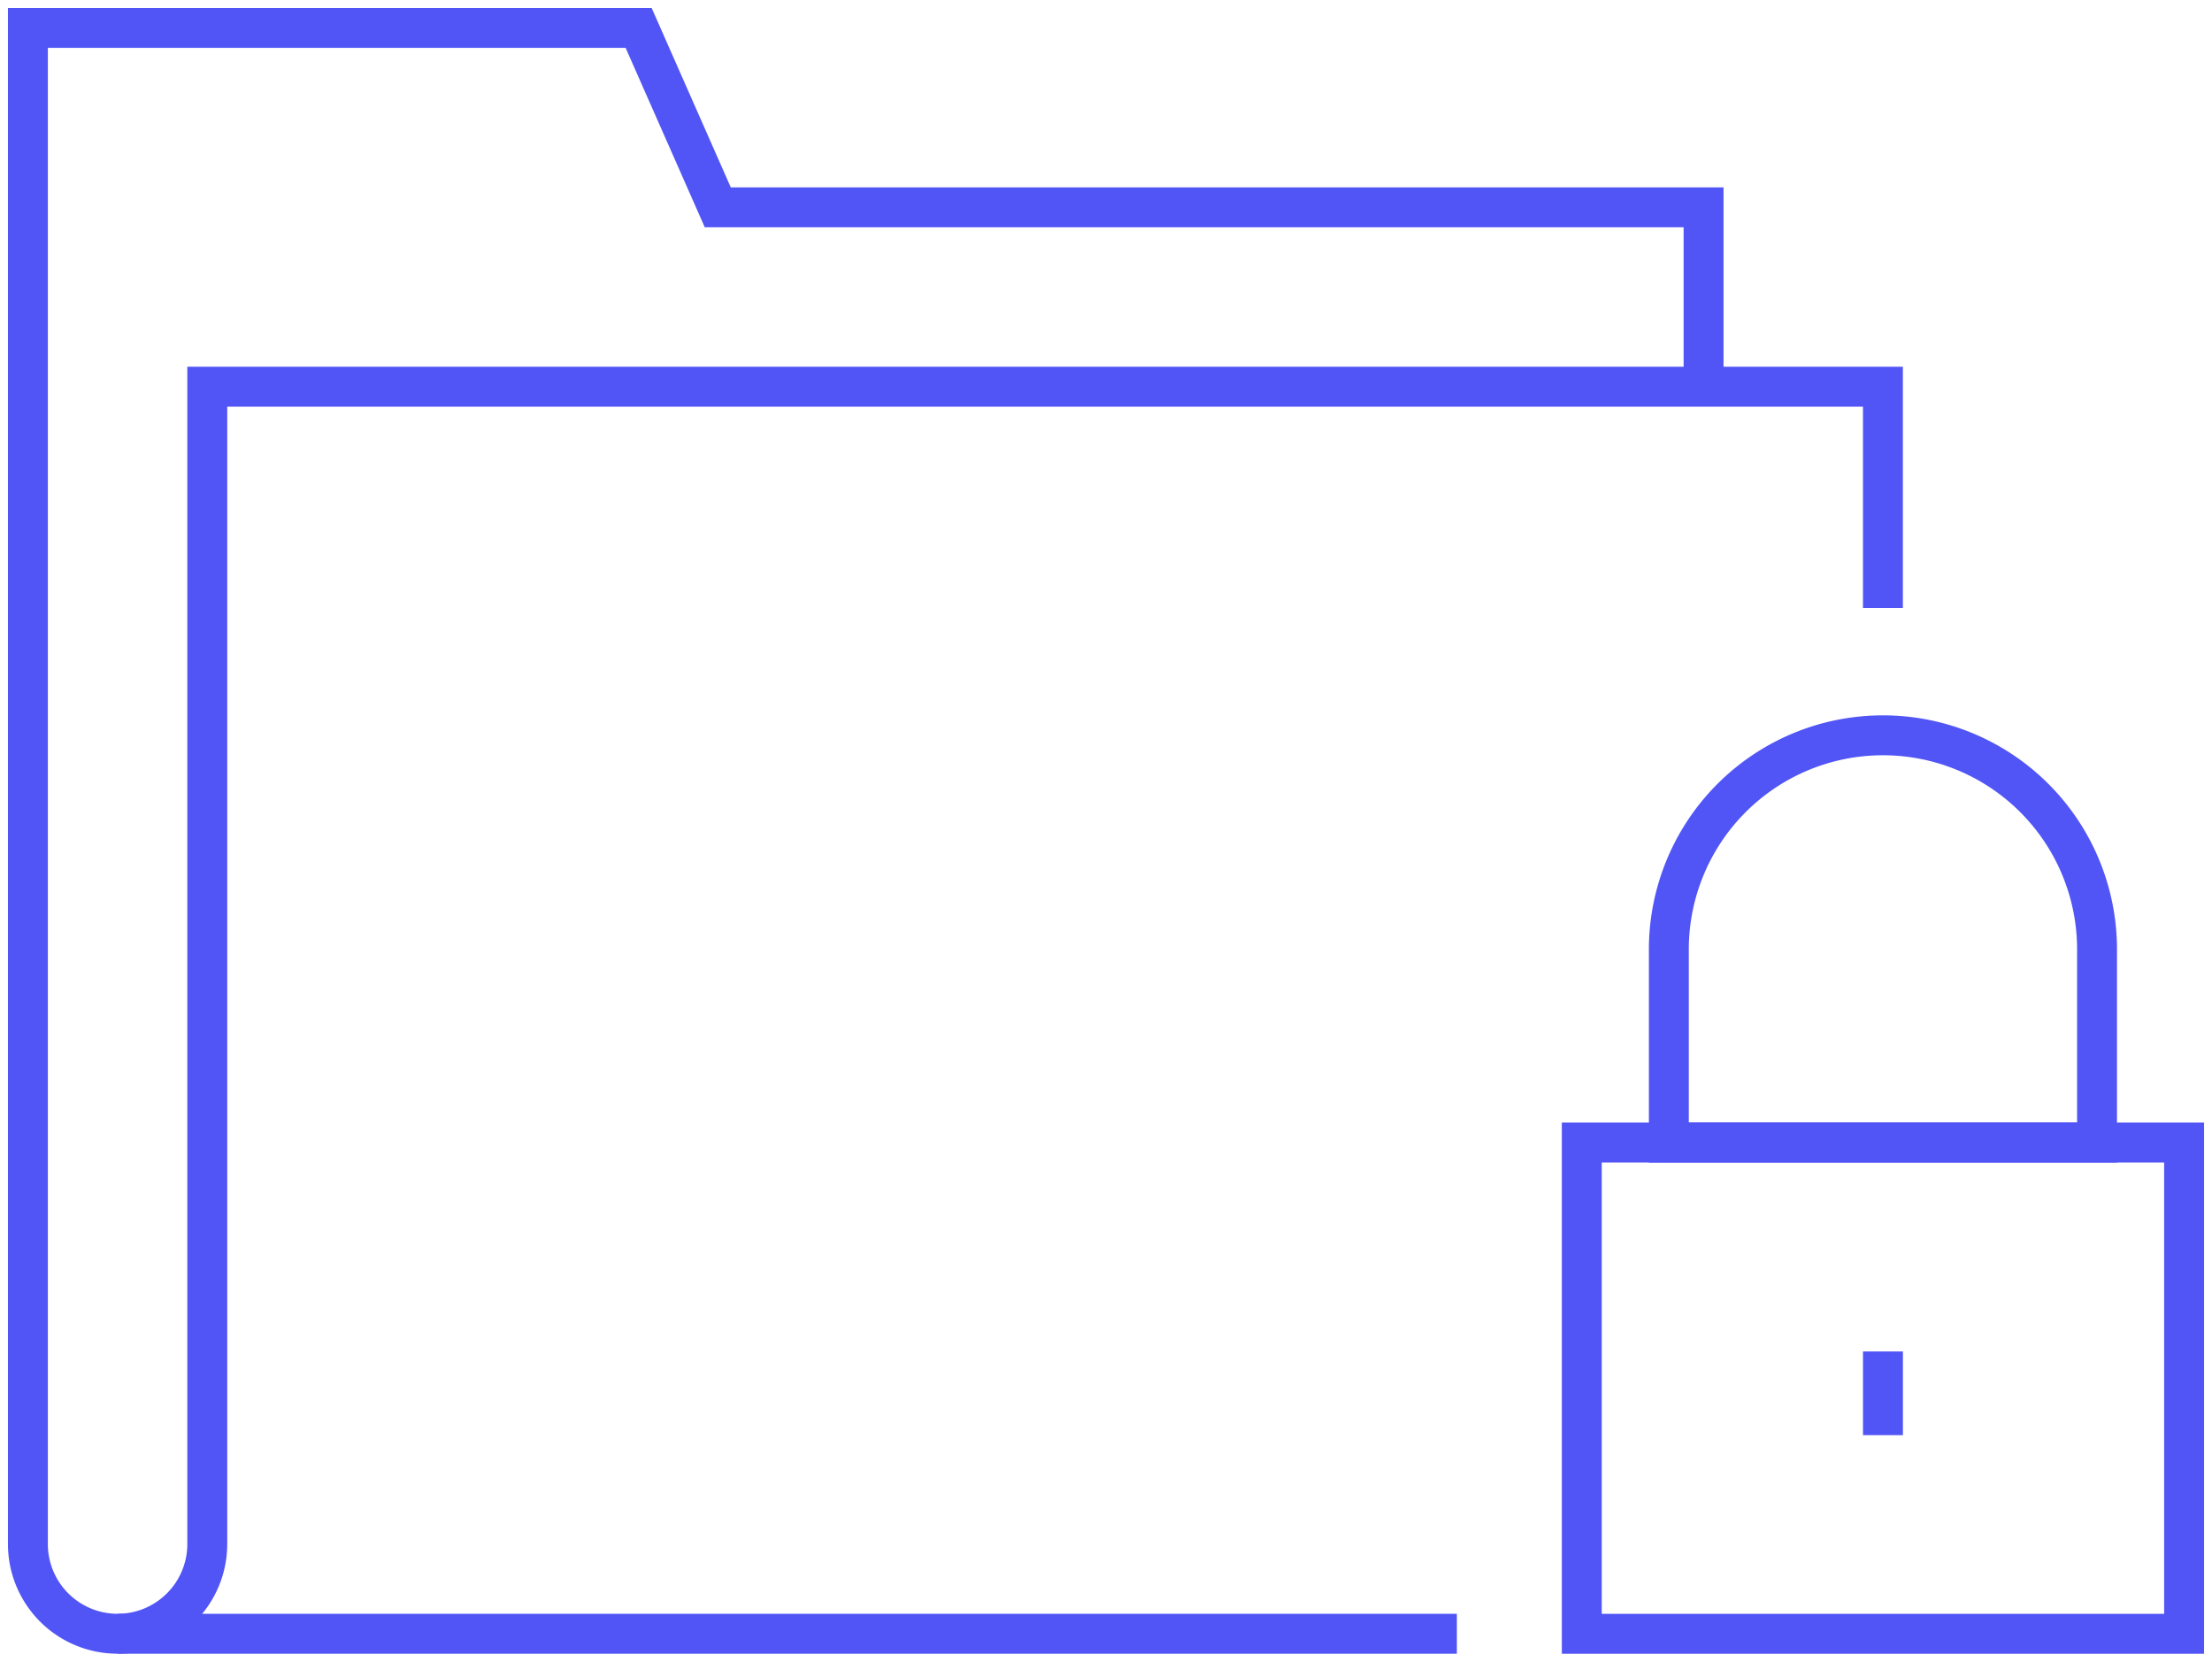
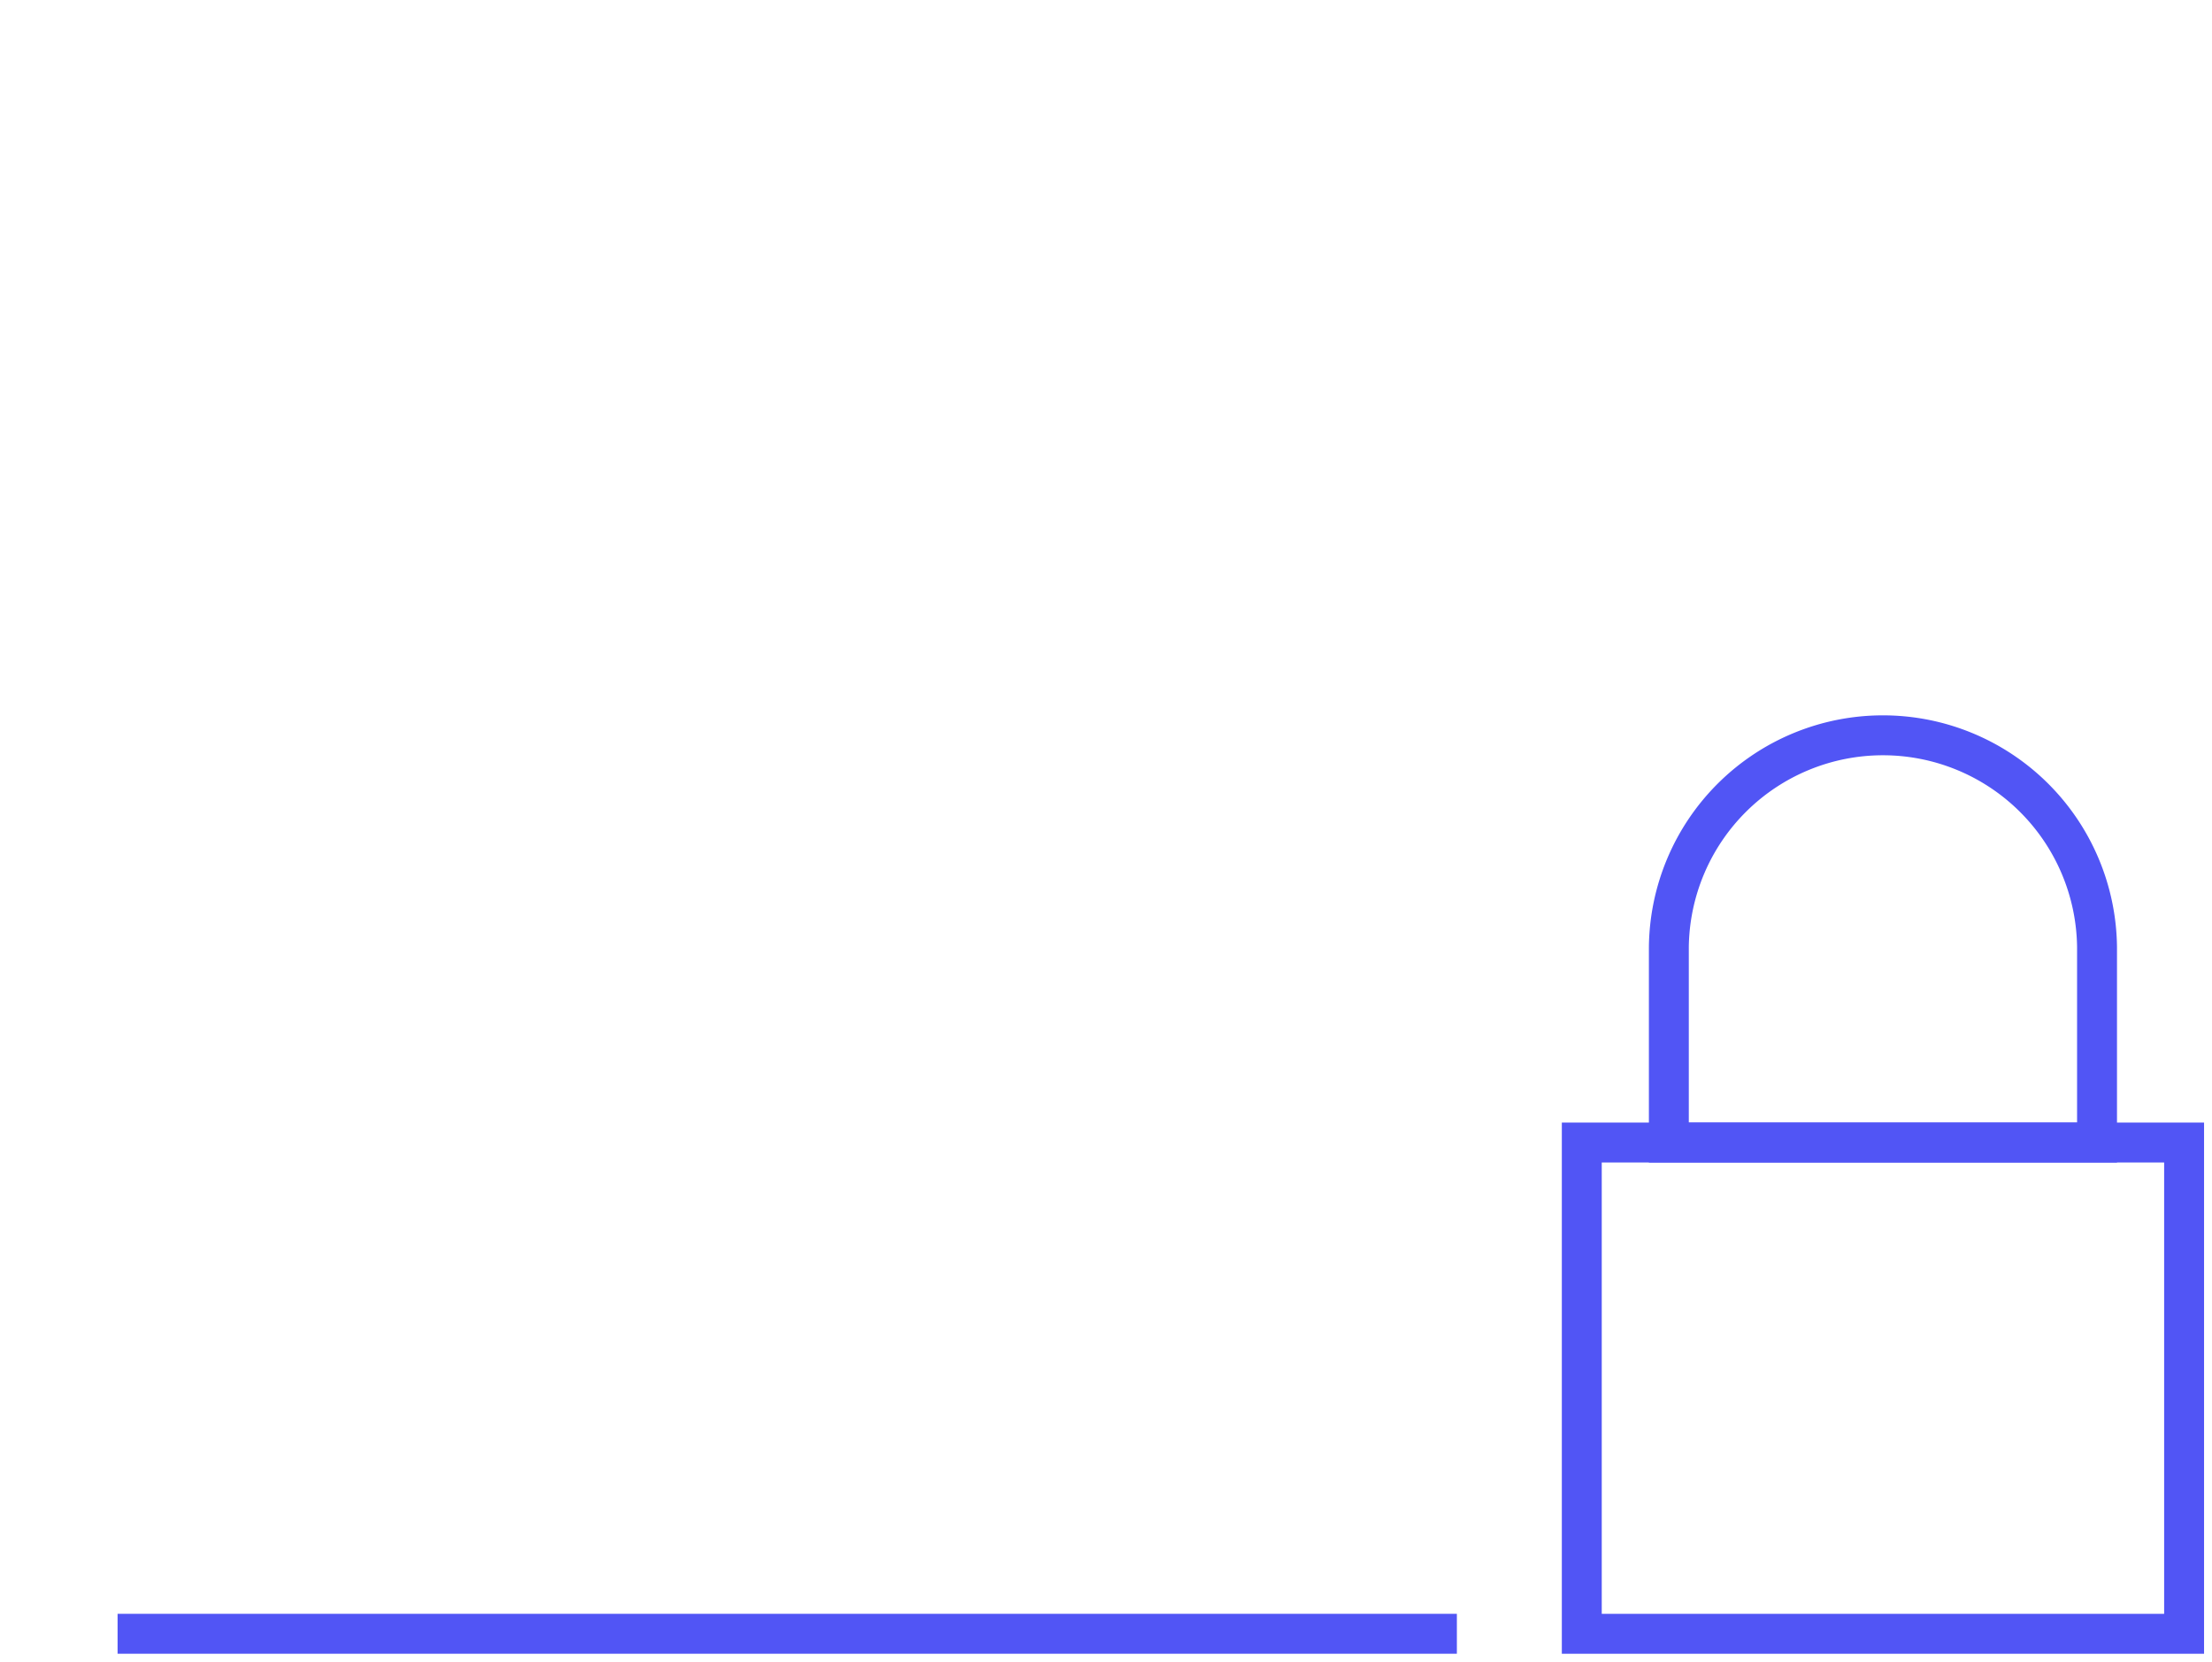
<svg xmlns="http://www.w3.org/2000/svg" width="110.847" height="83.252" viewBox="0 0 110.847 83.252">
  <defs>
    <clipPath id="clip-path">
      <rect id="Rectangle_9747" data-name="Rectangle 9747" width="110.847" height="83.252" fill="none" stroke="#5155f5" stroke-width="2" />
    </clipPath>
  </defs>
  <g id="Model_Management_C" data-name="Model Management C" transform="translate(-762.051 -1369.838)">
    <g id="Group_2060" data-name="Group 2060" transform="translate(762.051 1369.838)">
      <g id="Group_2059" data-name="Group 2059" transform="translate(0 0)" clip-path="url(#clip-path)">
-         <path id="Path_25145" data-name="Path 25145" d="M93.459,29.562V18.477H9.489V76.46a4.494,4.494,0,0,1-8.989,0V.5H31.105l3.966,8.989h49.4v8.989" transform="translate(0.898 0.898)" fill="none" stroke="#5155f5" stroke-miterlimit="10" stroke-width="2" />
        <line id="Line_502" data-name="Line 502" x2="67.114" transform="translate(5.892 81.854)" fill="none" stroke="#5155f5" stroke-miterlimit="10" stroke-width="2" />
        <rect id="Rectangle_9746" data-name="Rectangle 9746" width="30.183" height="24.613" transform="translate(79.266 57.242)" fill="none" stroke="#5155f5" stroke-miterlimit="10" stroke-width="2" />
        <path id="Path_25146" data-name="Path 25146" d="M29.921,23.871a10.729,10.729,0,0,1,21.457,0v9.777H29.921Z" transform="translate(53.708 23.594)" fill="none" stroke="#5155f5" stroke-miterlimit="10" stroke-width="2" />
-         <line id="Line_503" data-name="Line 503" y2="4.193" transform="translate(94.358 67.71)" fill="none" stroke="#5155f5" stroke-miterlimit="10" stroke-width="2" />
      </g>
    </g>
  </g>
</svg>